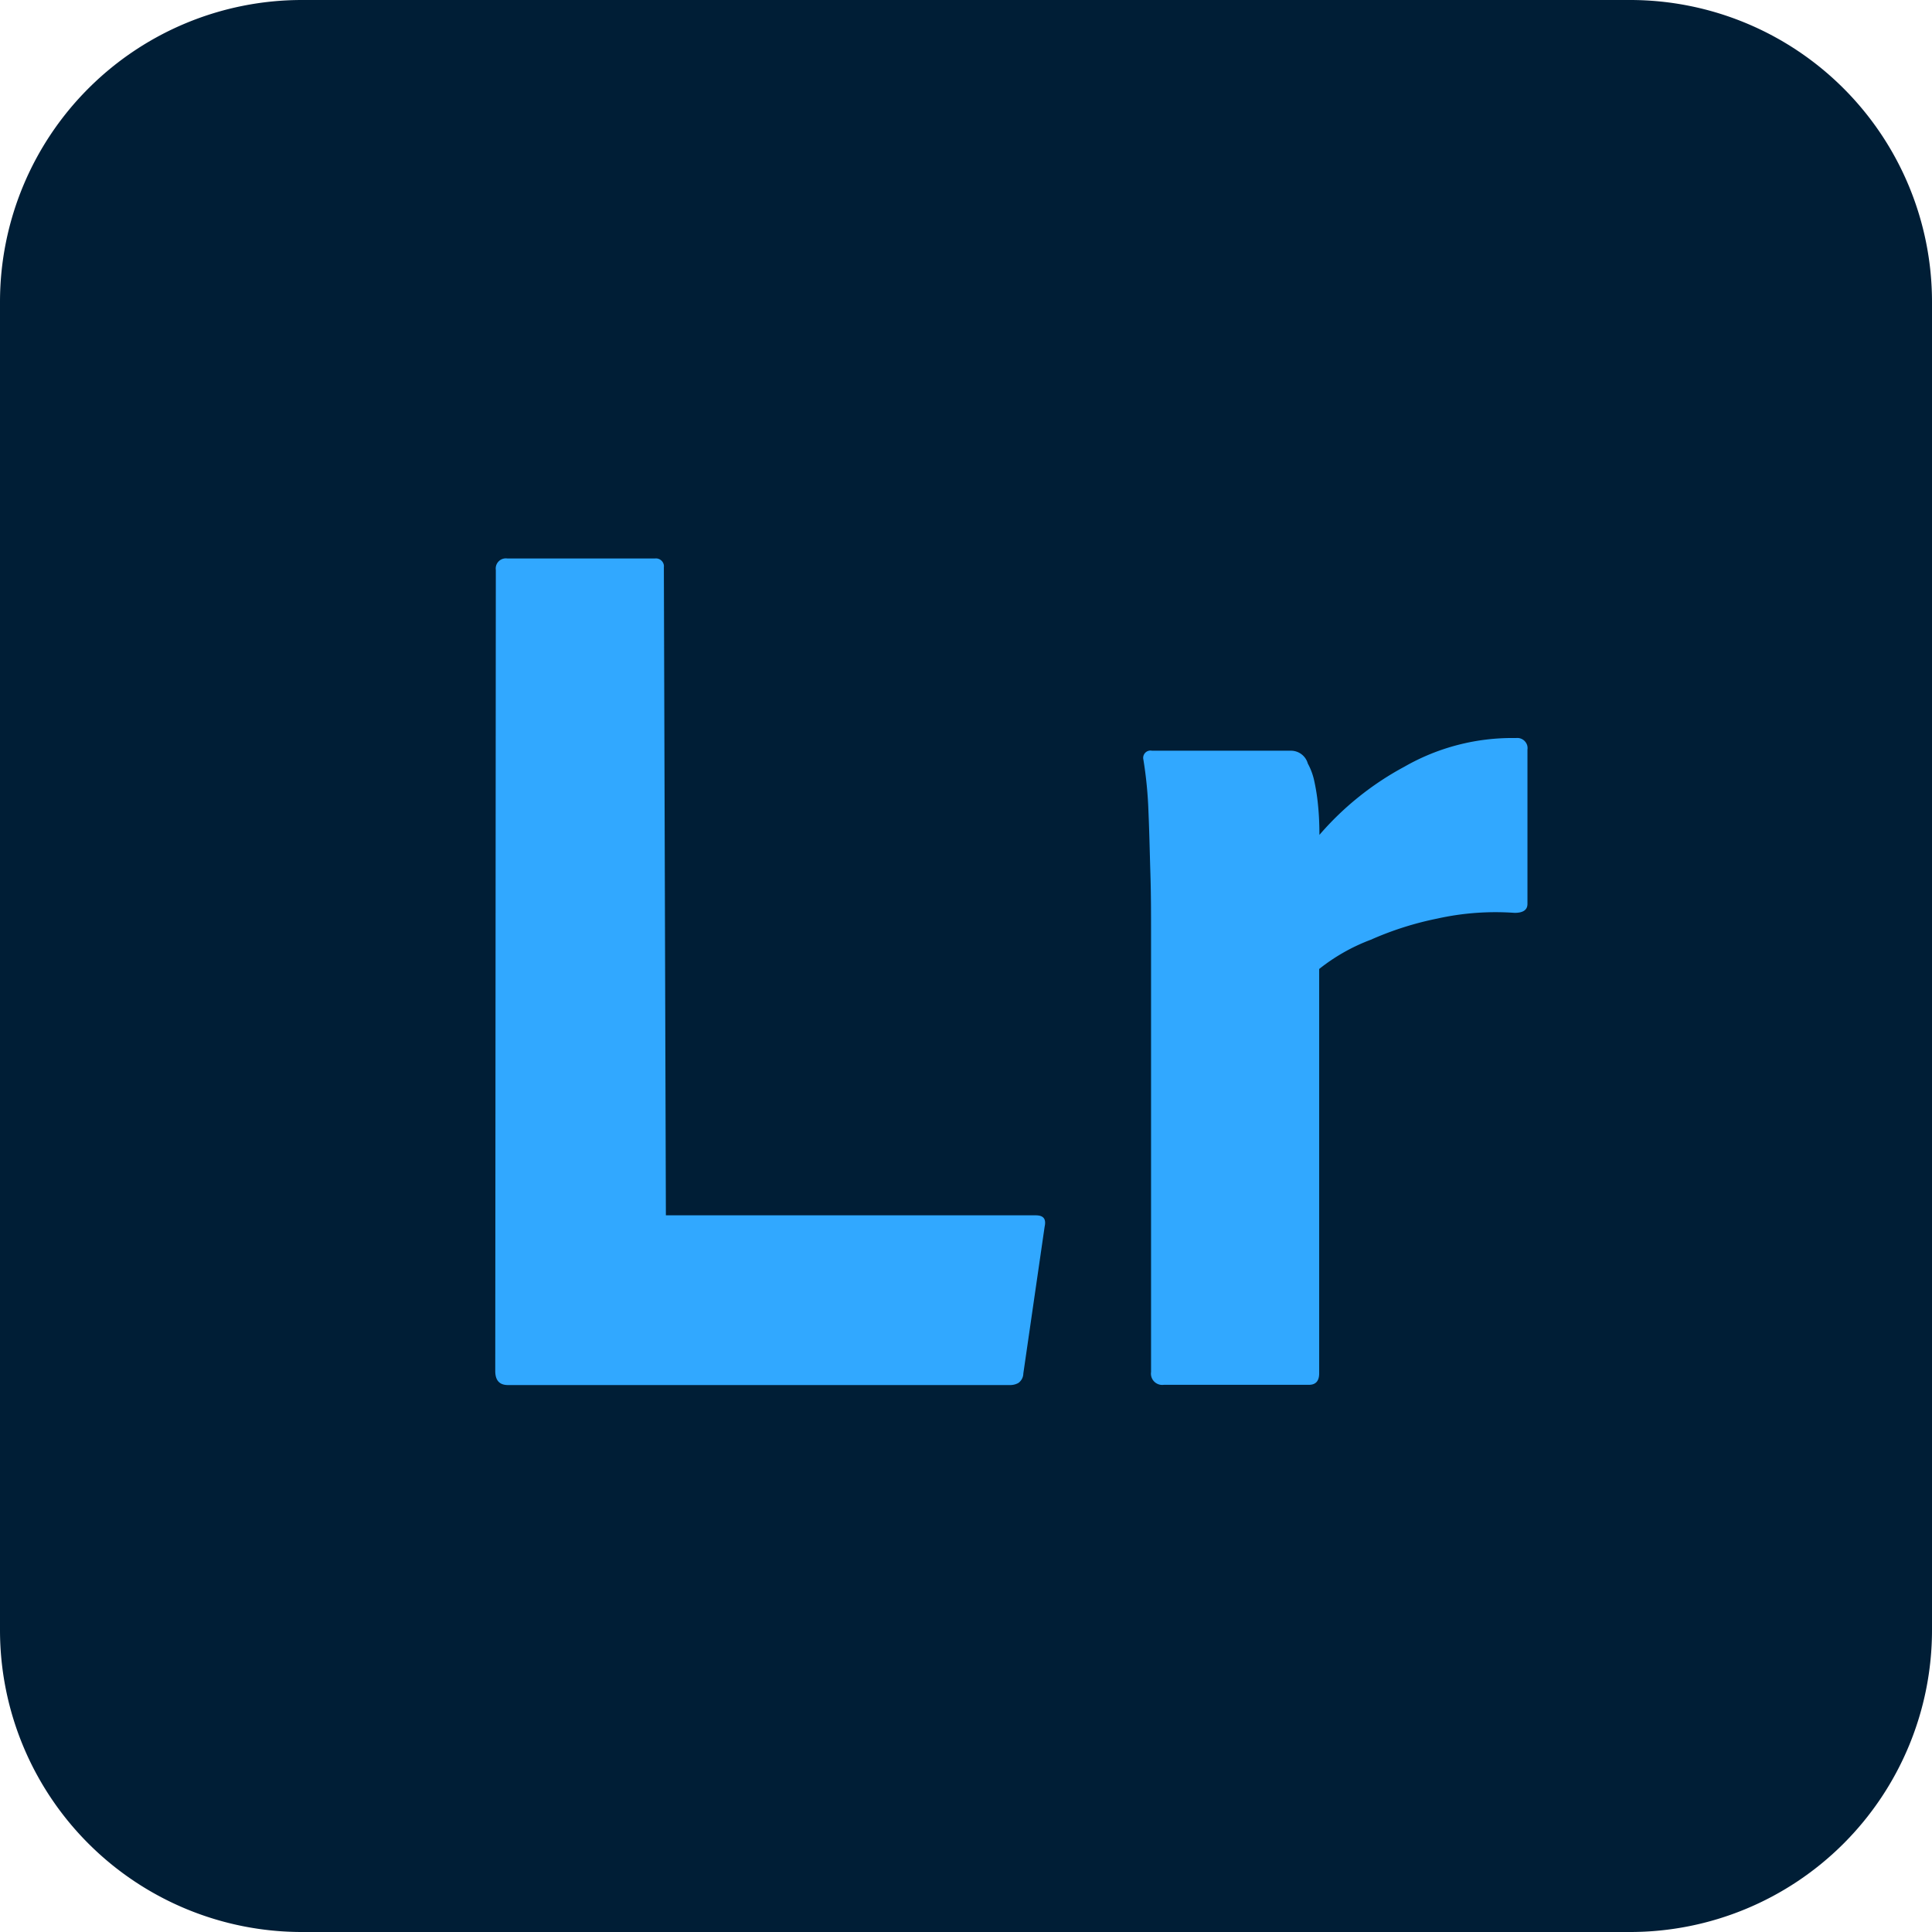
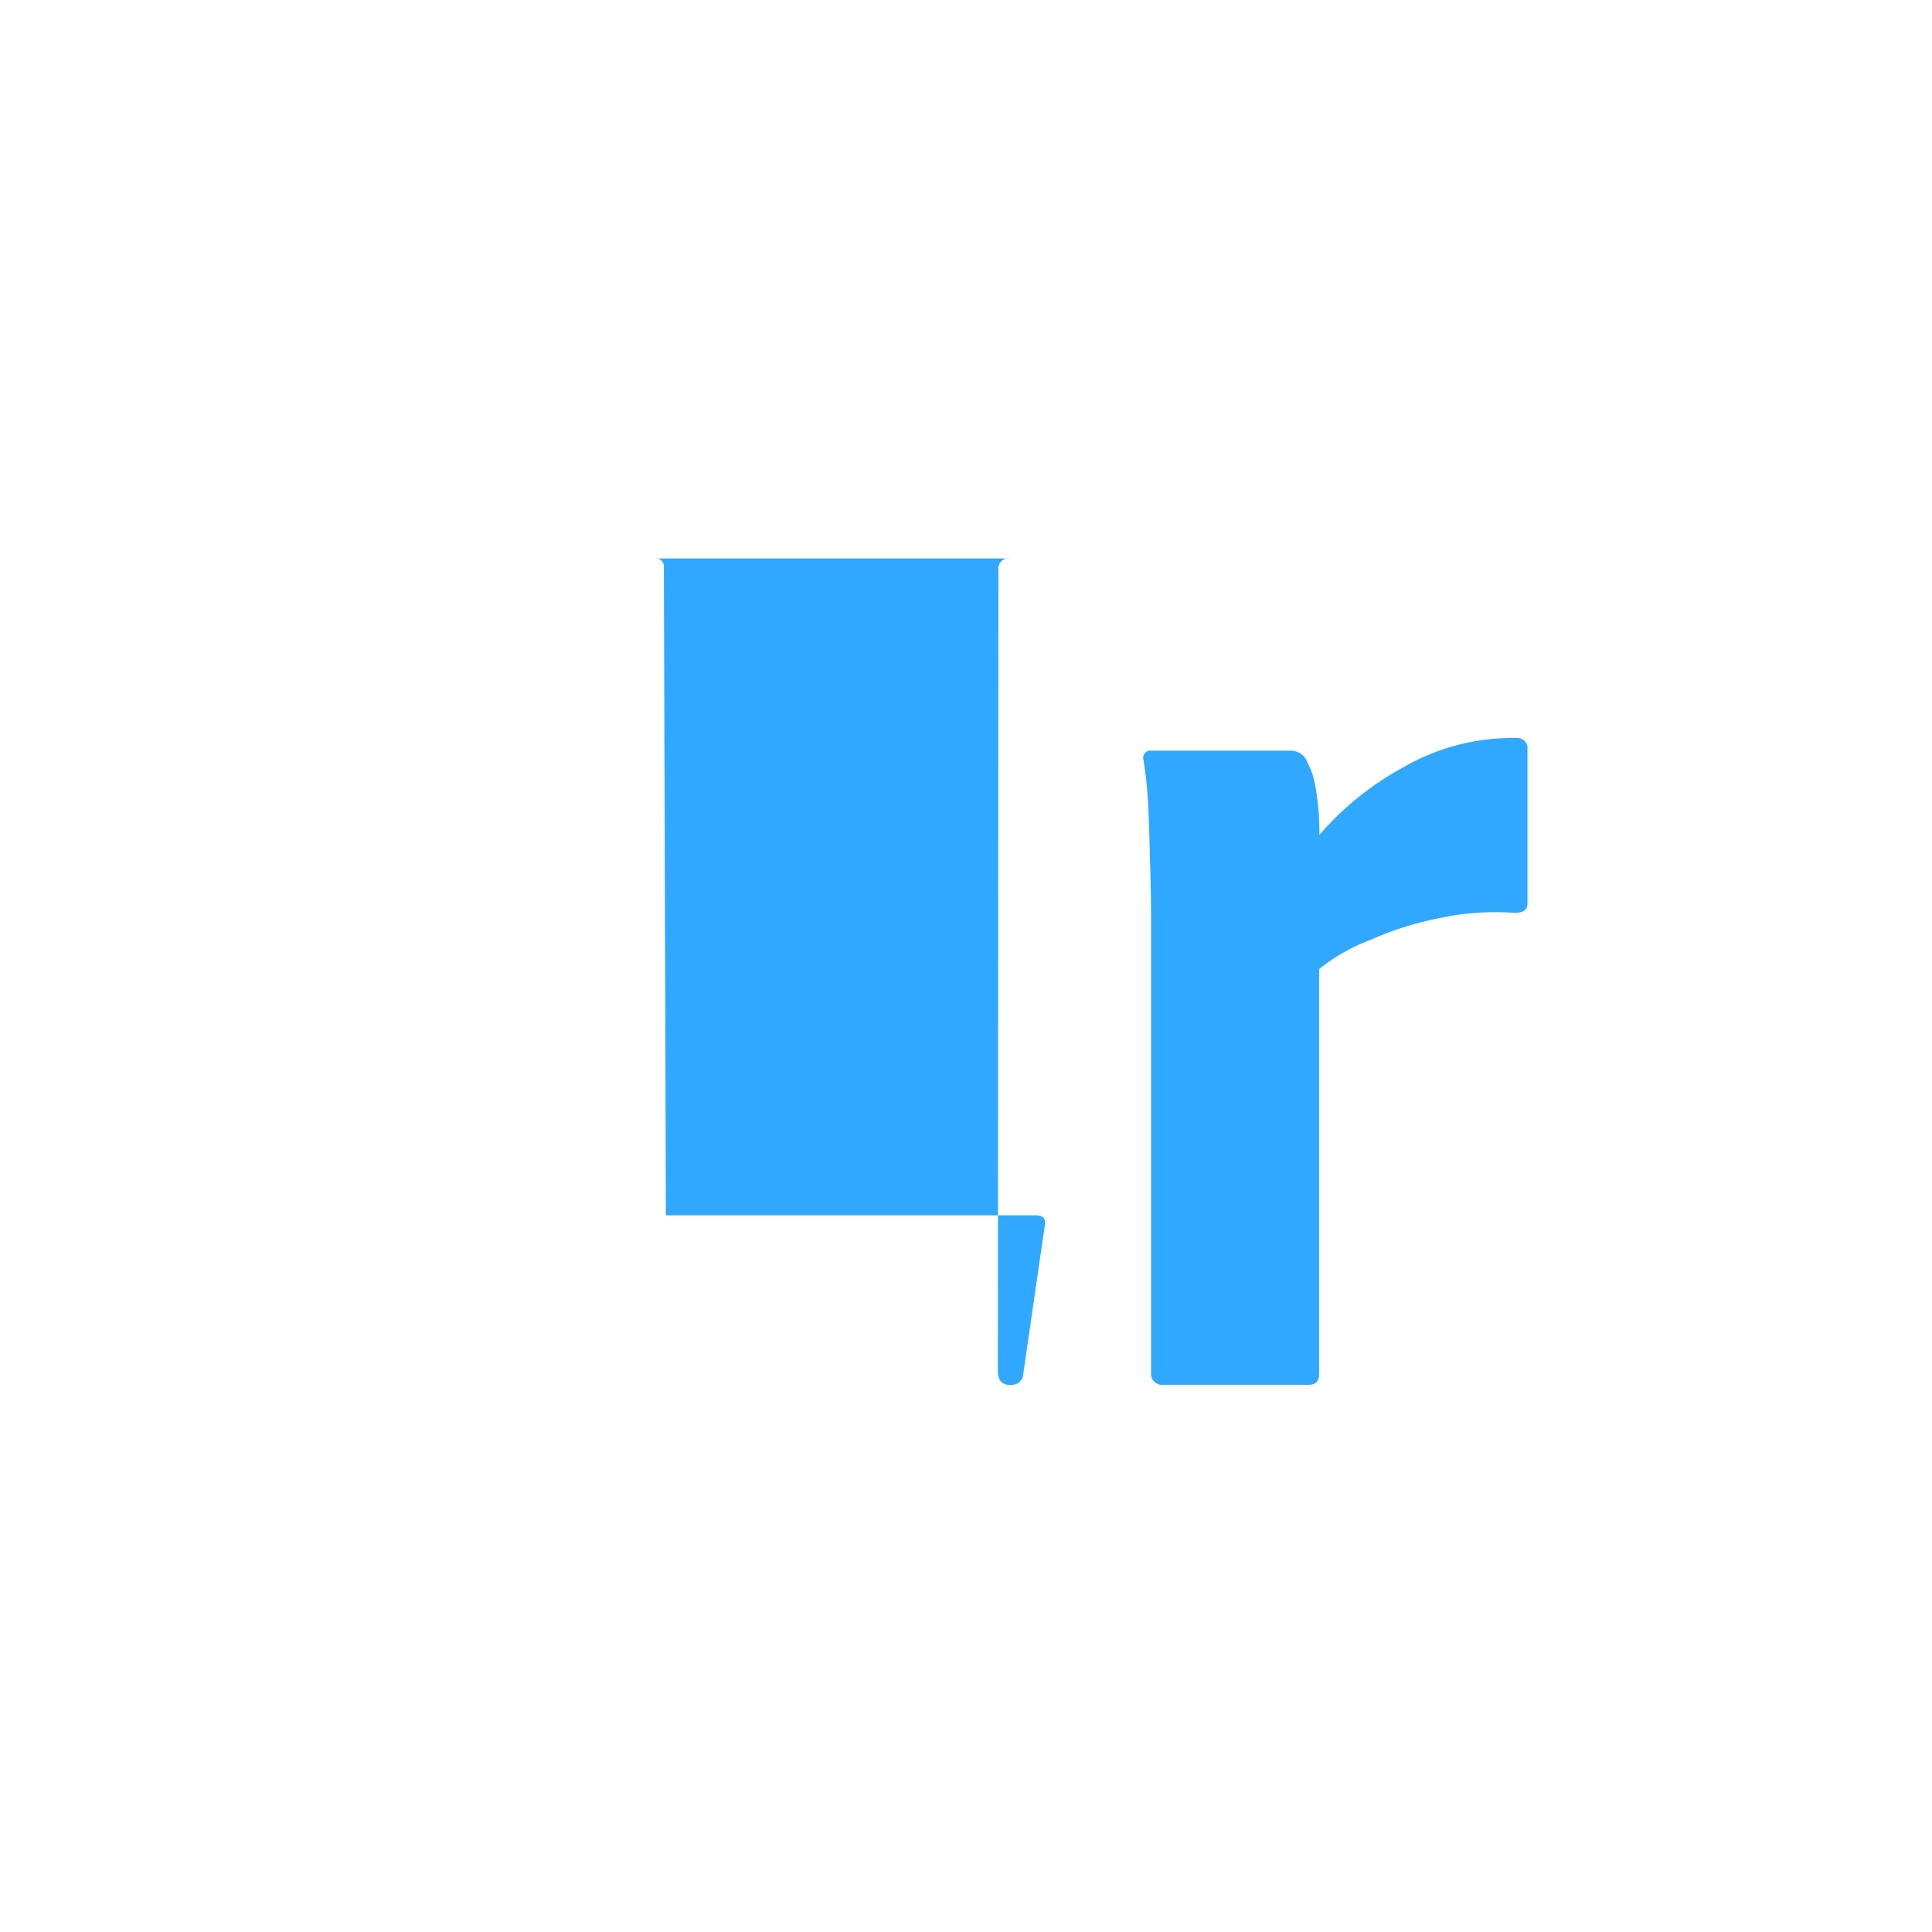
<svg xmlns="http://www.w3.org/2000/svg" viewBox="0 0 239.6 239.6">
  <defs>
    <style>.cls-1{fill:#001e36;}.cls-2{fill:#31a8ff;}</style>
  </defs>
  <g id="图层_2" data-name="图层 2">
    <g id="adobe_products_set" data-name="adobe products set">
      <g id="color">
-         <path class="cls-1" d="M37.44,0H202.16A37.44,37.44,0,0,1,239.6,37.44V202.16a37.44,37.44,0,0,1-37.44,37.44H37.44A37.44,37.44,0,0,1,0,202.16V37.44A37.44,37.44,0,0,1,37.44,0" />
-         <path class="cls-2" d="M125.33,171.77H63c-1.06,0-1.58-.58-1.58-1.74l.07-99.34a1.26,1.26,0,0,1,1.06-1.43,1.15,1.15,0,0,1,.37,0H81.22a1,1,0,0,1,1.11.83,1.31,1.31,0,0,1,0,.28l.25,80.35h45.86c1,0,1.32.47,1.11,1.42l-2.64,18.2a1.47,1.47,0,0,1-.63,1.18,2.1,2.1,0,0,1-1,.25" />
+         <path class="cls-2" d="M125.33,171.77c-1.06,0-1.58-.58-1.58-1.74l.07-99.34a1.26,1.26,0,0,1,1.06-1.43,1.15,1.15,0,0,1,.37,0H81.22a1,1,0,0,1,1.11.83,1.31,1.31,0,0,1,0,.28l.25,80.35h45.86c1,0,1.32.47,1.11,1.42l-2.64,18.2a1.47,1.47,0,0,1-.63,1.18,2.1,2.1,0,0,1-1,.25" />
        <path class="cls-2" d="M142.87,93.1h17.26a2.17,2.17,0,0,1,2.06,1.59A7.89,7.89,0,0,1,163,96.9a24.78,24.78,0,0,1,.47,3.09c.11,1.11.16,2.29.16,3.55a37,37,0,0,1,10.53-8.45A26.87,26.87,0,0,1,188,91.53a1.28,1.28,0,0,1,1.07.36,1.41,1.41,0,0,1,.31.49,1.26,1.26,0,0,1,.05.58V112.1q0,1.11-1.59,1.11a33.32,33.32,0,0,0-9.6.71,39.63,39.63,0,0,0-8.23,2.62,23.63,23.63,0,0,0-6.41,3.63v50.15c0,.94-.42,1.42-1.27,1.42h-18a1.4,1.4,0,0,1-1.58-1.18,1.34,1.34,0,0,1,0-.4V115.74c0-2.32,0-4.78-.08-7.36s-.13-5.15-.24-7.68a50.56,50.56,0,0,0-.63-6.49.91.91,0,0,1,.65-1.1.86.86,0,0,1,.45,0Z" />
      </g>
    </g>
  </g>
</svg>